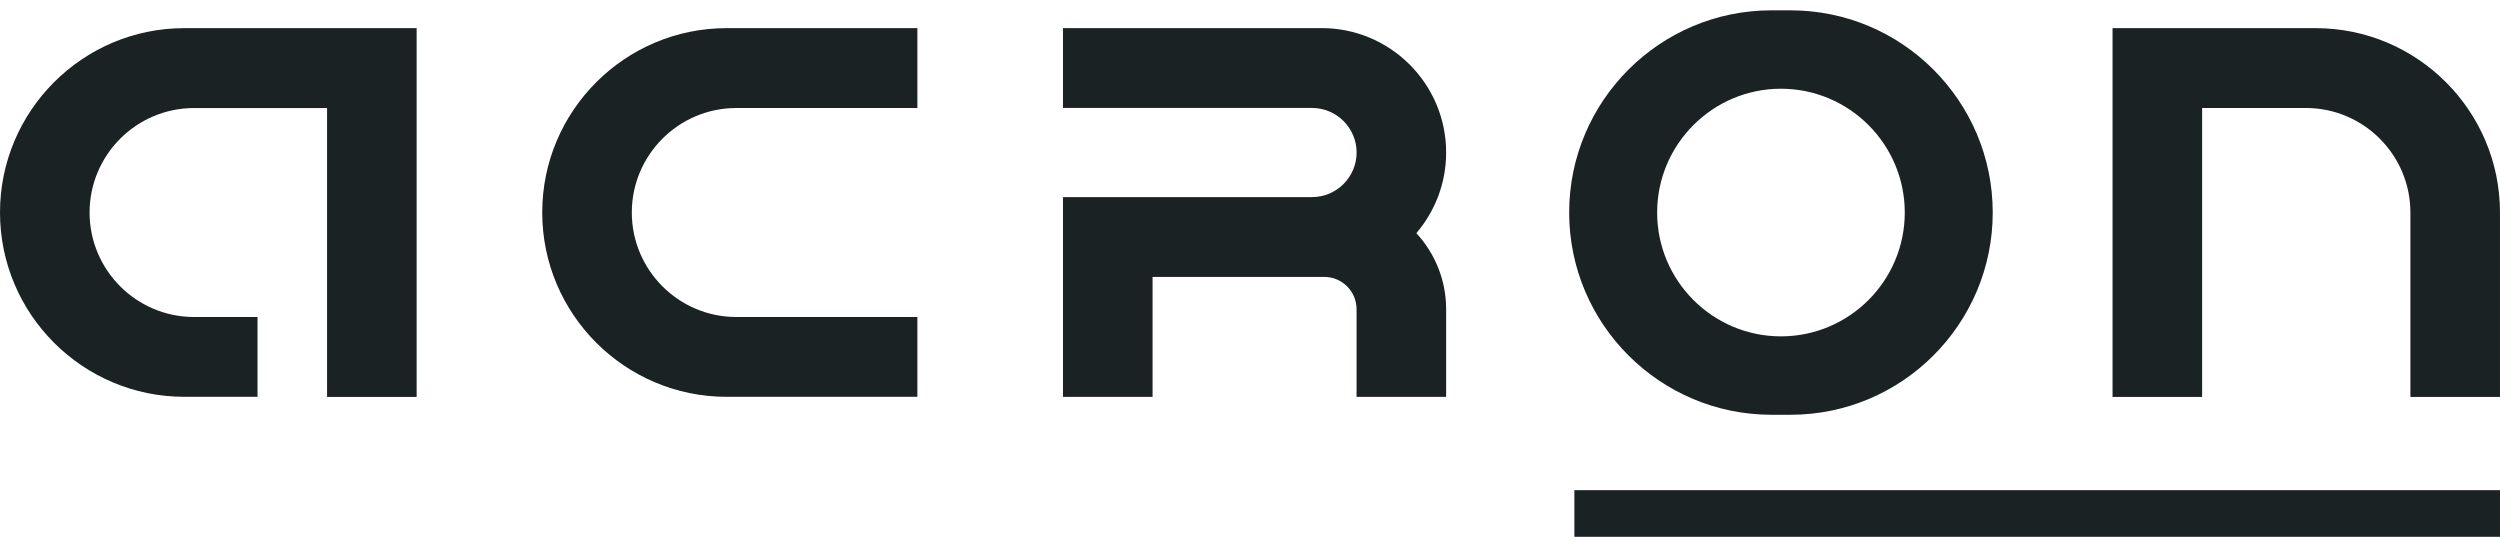
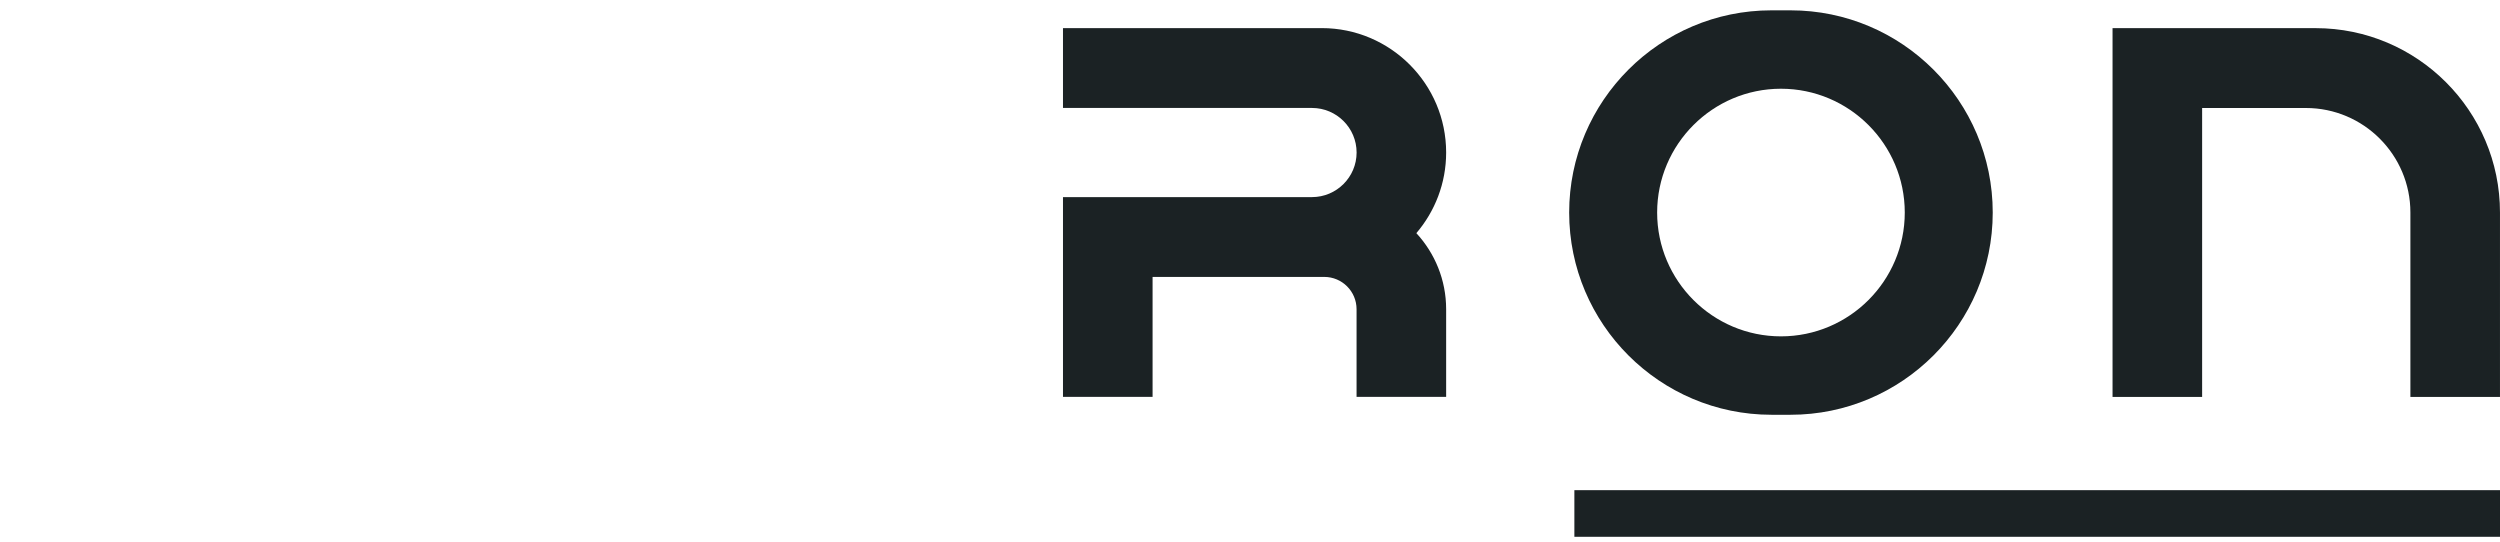
<svg xmlns="http://www.w3.org/2000/svg" width="120" height="26" viewBox="0 0 120 26" fill="none">
  <path d="M120.003 23.528H75.57V25.766H120.003V23.528Z" fill="#1B2224" />
-   <path d="M0 10.199C0 15.077 3.969 19.047 8.848 19.047H12.361V15.216H9.315C6.55 15.216 4.3 12.966 4.3 10.201C4.3 7.436 6.55 5.186 9.315 5.186H15.699V19.054H19.999V1.351H8.848C3.969 1.351 0 5.321 0 10.199Z" fill="#1B2224" />
  <path d="M111.152 1.351H101.402V19.052H105.702V5.184H110.684C113.449 5.184 115.699 7.434 115.699 10.199V19.052H119.999V10.199C119.999 5.321 116.03 1.351 111.151 1.351H111.152Z" fill="#1B2224" />
-   <path d="M26.027 10.199C26.027 15.077 29.996 19.047 34.876 19.047H44.034V15.216H35.343C32.578 15.216 30.327 12.965 30.327 10.2C30.327 7.435 32.578 5.185 35.343 5.185H44.034V1.351H34.876C29.998 1.351 26.027 5.319 26.027 10.199Z" fill="#1B2224" />
  <path d="M63.444 1.351H51.023V5.182H62.977C64.156 5.182 65.117 6.142 65.117 7.321C65.117 8.5 64.156 9.461 62.977 9.461H51.023V19.05H55.324V13.292H63.566C64.42 13.292 65.115 13.987 65.115 14.841V19.05H69.415V14.841C69.415 13.434 68.871 12.152 67.985 11.191C68.876 10.148 69.415 8.796 69.415 7.32C69.415 4.028 66.736 1.349 63.444 1.349V1.351Z" fill="#1B2224" />
  <path d="M85.946 0.496H85.027C79.674 0.496 75.32 4.85 75.32 10.202C75.32 15.555 79.676 19.906 85.027 19.909H85.944C91.297 19.909 95.651 15.555 95.651 10.202C95.651 4.85 91.298 0.496 85.946 0.496ZM85.486 16.145C82.21 16.145 79.543 13.479 79.543 10.202C79.543 6.926 82.21 4.259 85.486 4.259C88.763 4.259 91.429 6.926 91.429 10.202C91.429 13.479 88.763 16.145 85.486 16.145Z" fill="#1B2224" />
</svg>